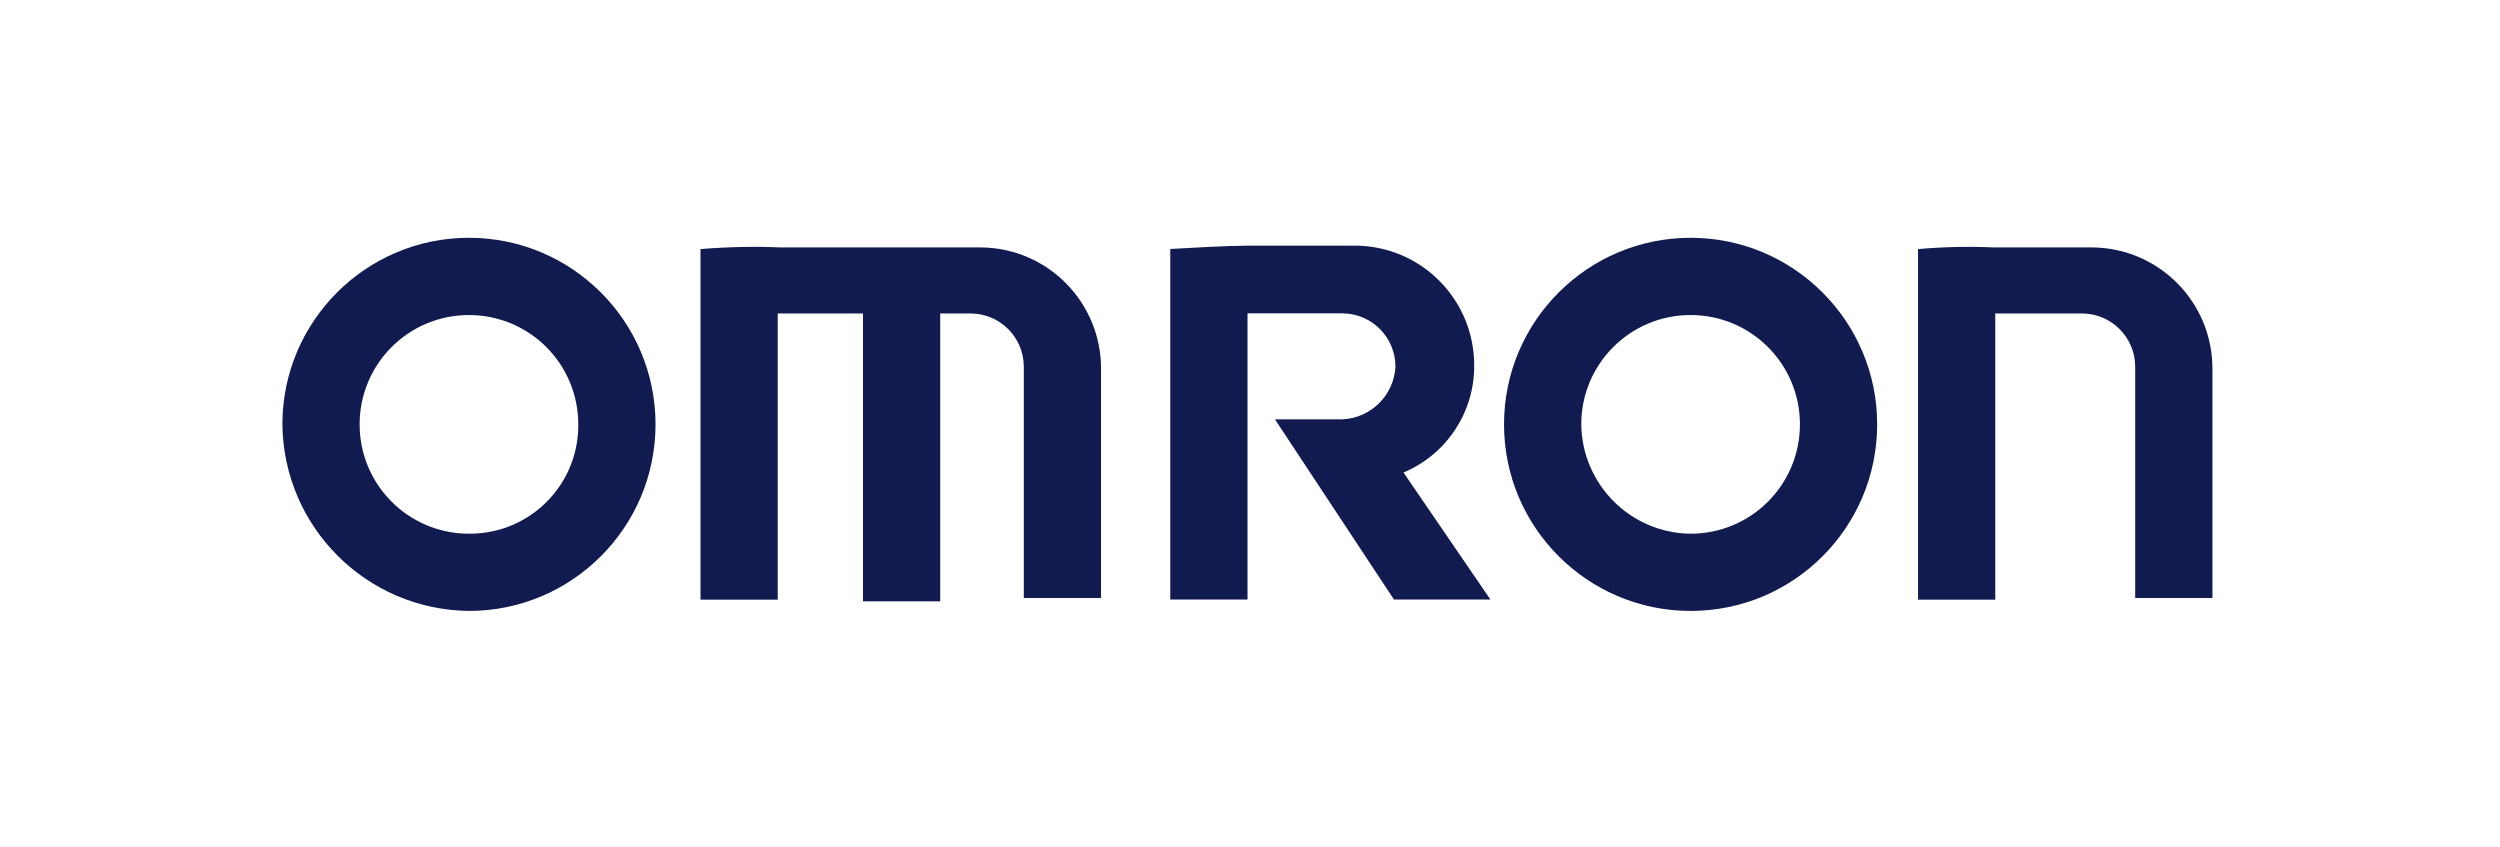
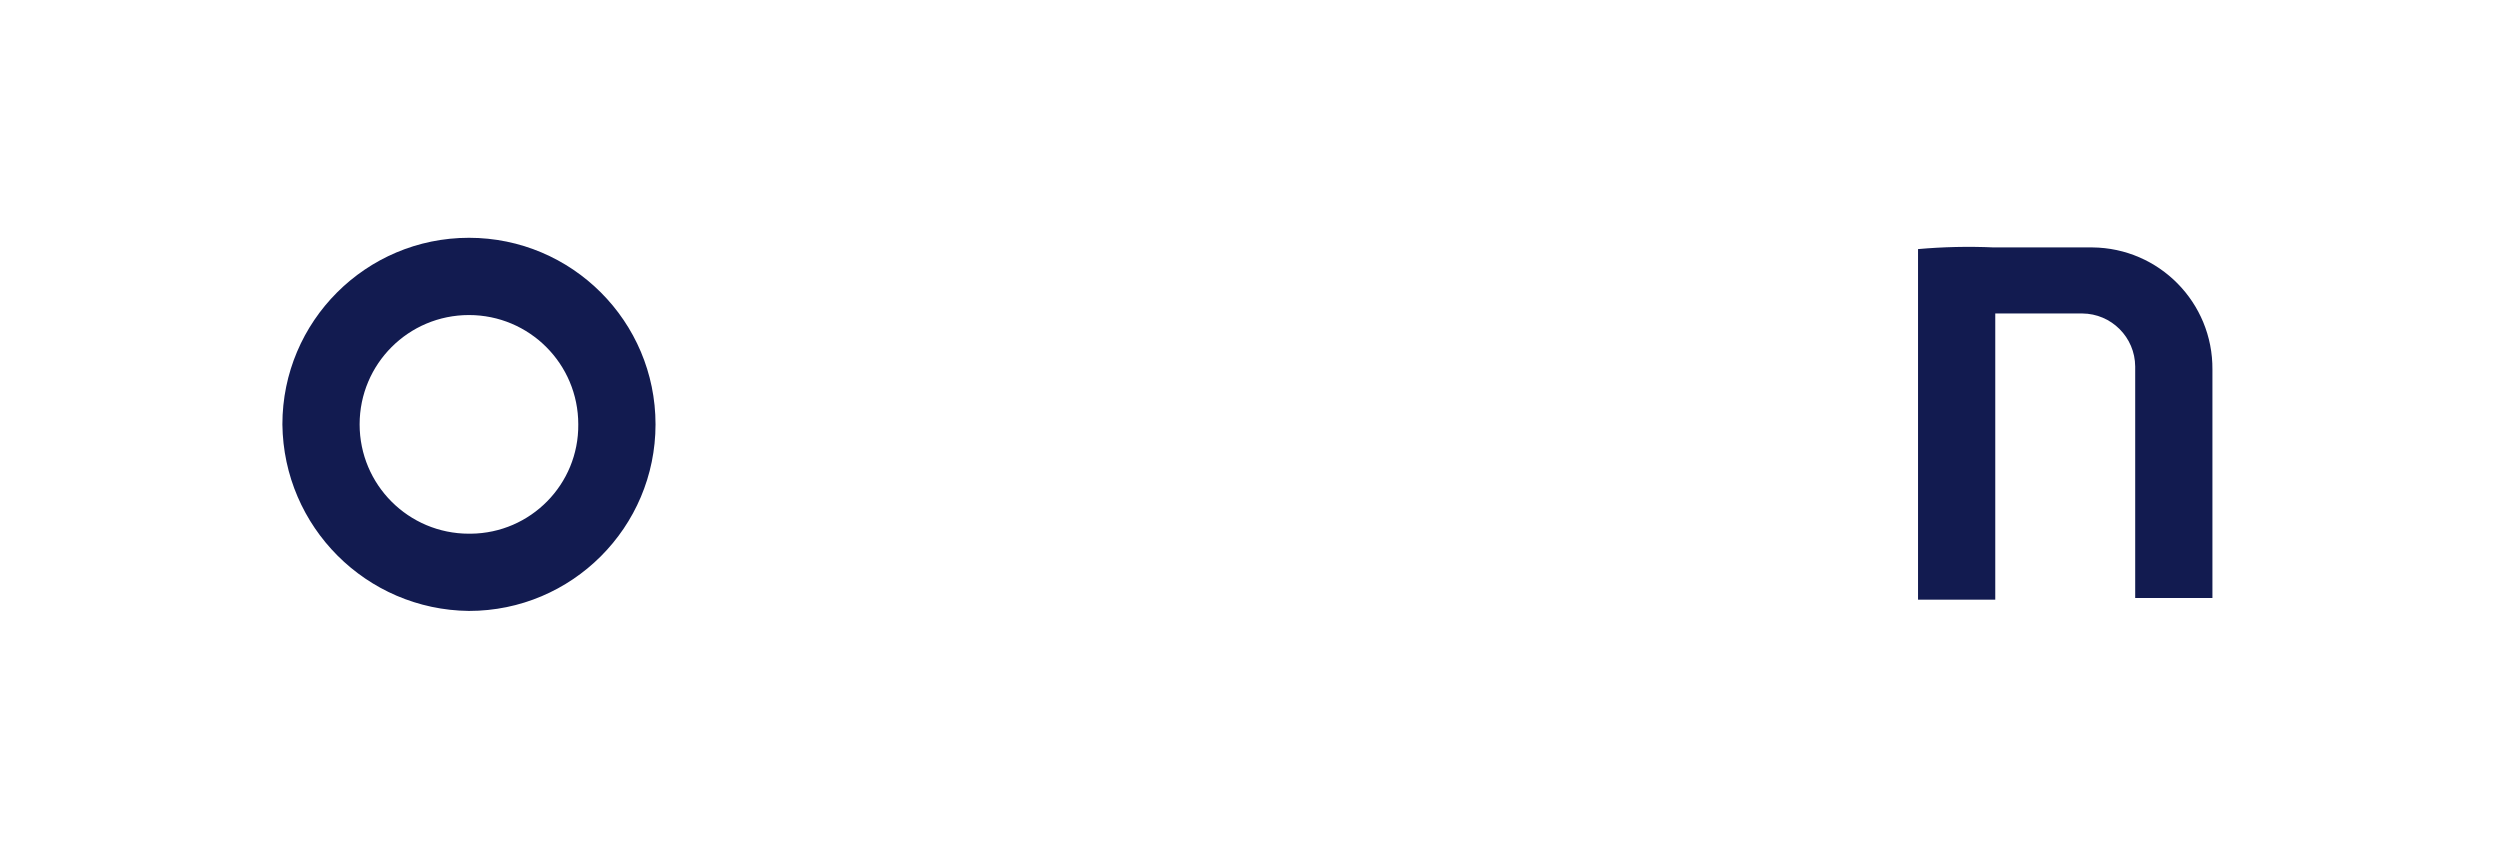
<svg xmlns="http://www.w3.org/2000/svg" width="180" height="61" viewBox="0 0 180 61" fill="none">
  <path d="M33.765 38.426C29.413 38.426 25.893 34.906 25.893 30.554C25.893 26.202 29.413 22.683 33.765 22.683C38.117 22.683 41.636 26.202 41.636 30.554C41.677 34.866 38.211 38.386 33.899 38.426C33.846 38.426 33.805 38.426 33.765 38.426ZM33.765 43.987C41.18 43.987 47.198 37.969 47.198 30.554C47.198 23.139 41.18 17.121 33.765 17.121C26.35 17.121 20.332 23.139 20.332 30.554C20.413 37.942 26.377 43.906 33.765 43.987Z" fill="#121B50" />
-   <path d="M121.723 43.987C114.308 43.987 108.29 37.969 108.29 30.554C108.29 23.139 114.308 17.121 121.723 17.121C129.138 17.121 135.156 23.139 135.156 30.554C135.156 37.969 129.151 43.987 121.723 43.987ZM121.723 38.426C126.075 38.426 129.595 34.906 129.595 30.554C129.595 26.202 126.075 22.683 121.723 22.683C117.371 22.683 113.851 26.202 113.851 30.554C113.905 34.88 117.398 38.386 121.723 38.426Z" fill="#121B50" />
-   <path d="M50.435 17.935V43.175H55.996V22.57H62.135V43.296H67.696V22.57H69.899C72.008 22.583 73.701 24.289 73.714 26.384V43.055H79.275V26.613C79.316 21.791 75.447 17.855 70.625 17.814C70.571 17.814 70.517 17.814 70.477 17.814H56.238C54.304 17.734 52.369 17.774 50.435 17.935Z" fill="#121B50" />
  <path d="M138.098 17.935V43.175H143.659V22.57H149.919C152.028 22.583 153.72 24.289 153.734 26.384V43.055H159.295V26.613C159.335 21.791 155.466 17.855 150.644 17.814C150.59 17.814 150.537 17.814 150.496 17.814H143.538C141.725 17.734 139.911 17.774 138.098 17.935Z" fill="#121B50" />
-   <path d="M84.26 17.927V43.168H89.821V22.562H96.658C98.767 22.575 100.46 24.281 100.473 26.377C100.379 28.445 98.714 30.098 96.658 30.192H91.796L100.366 43.168H107.311L101.051 34.02C104.127 32.73 106.142 29.721 106.142 26.377C106.182 21.621 102.381 17.739 97.626 17.686C97.572 17.686 97.518 17.686 97.451 17.686H89.928C88.075 17.699 86.234 17.82 84.26 17.927Z" fill="#121B50" />
</svg>